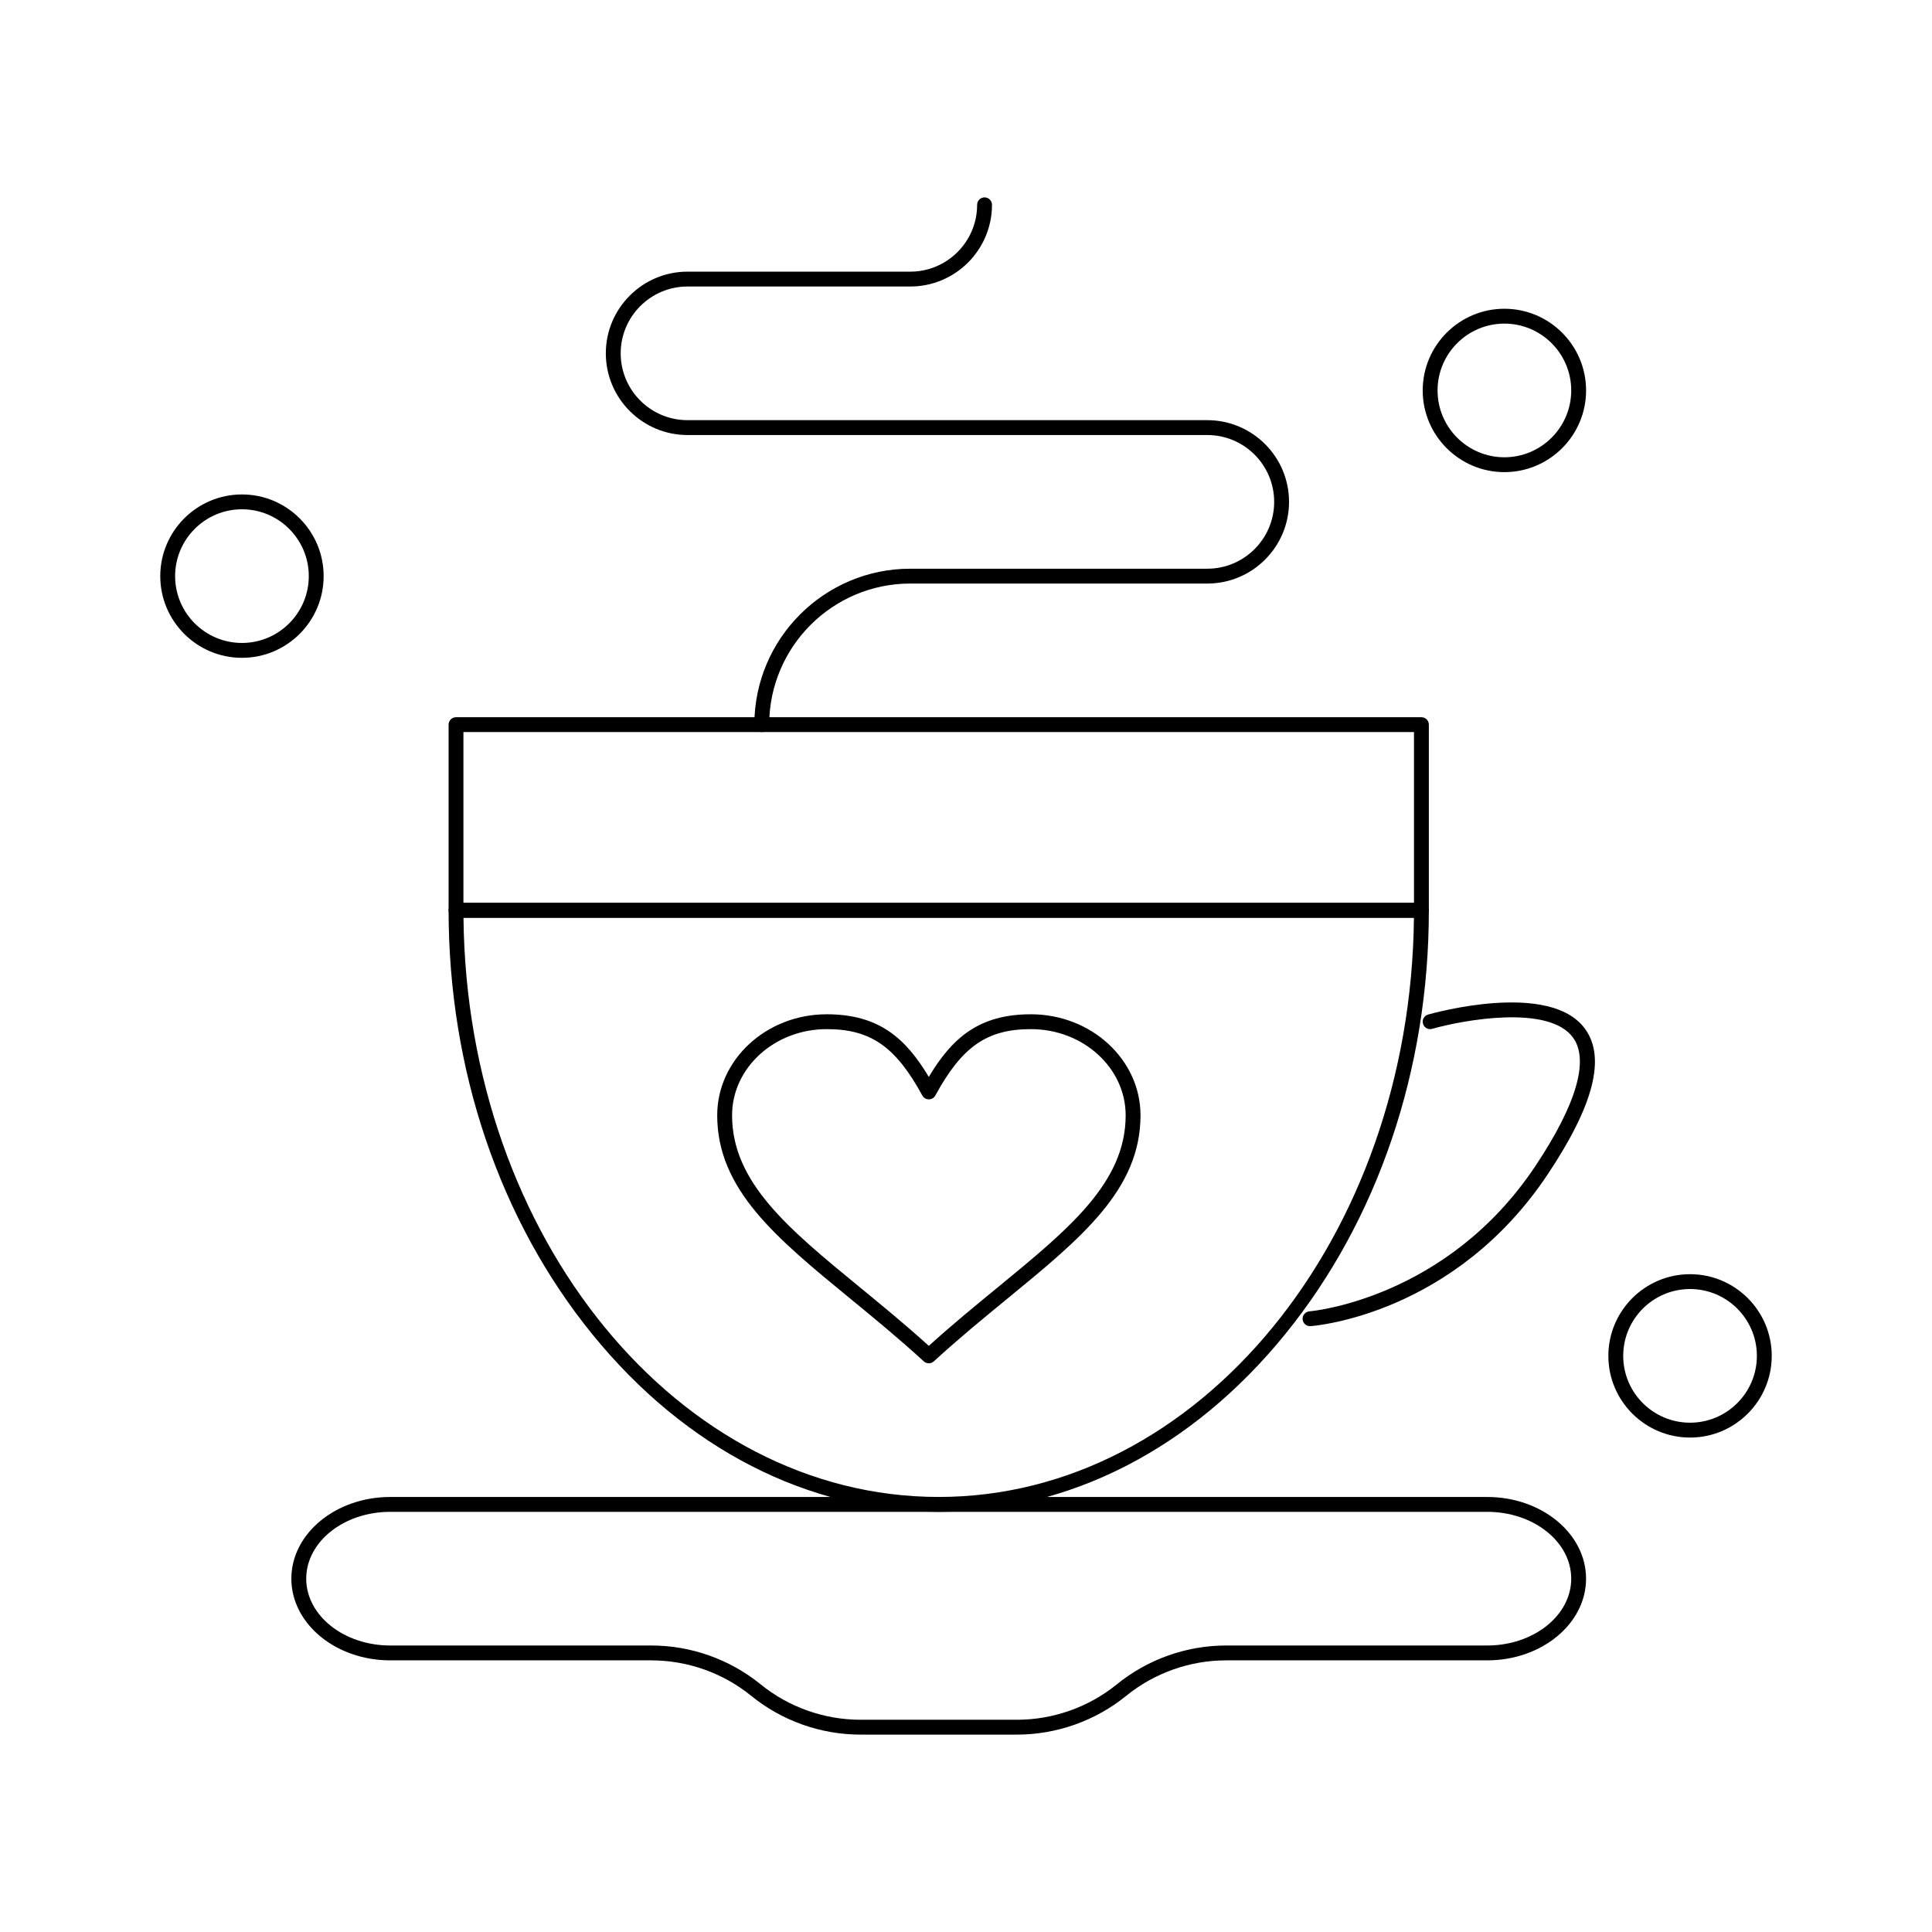
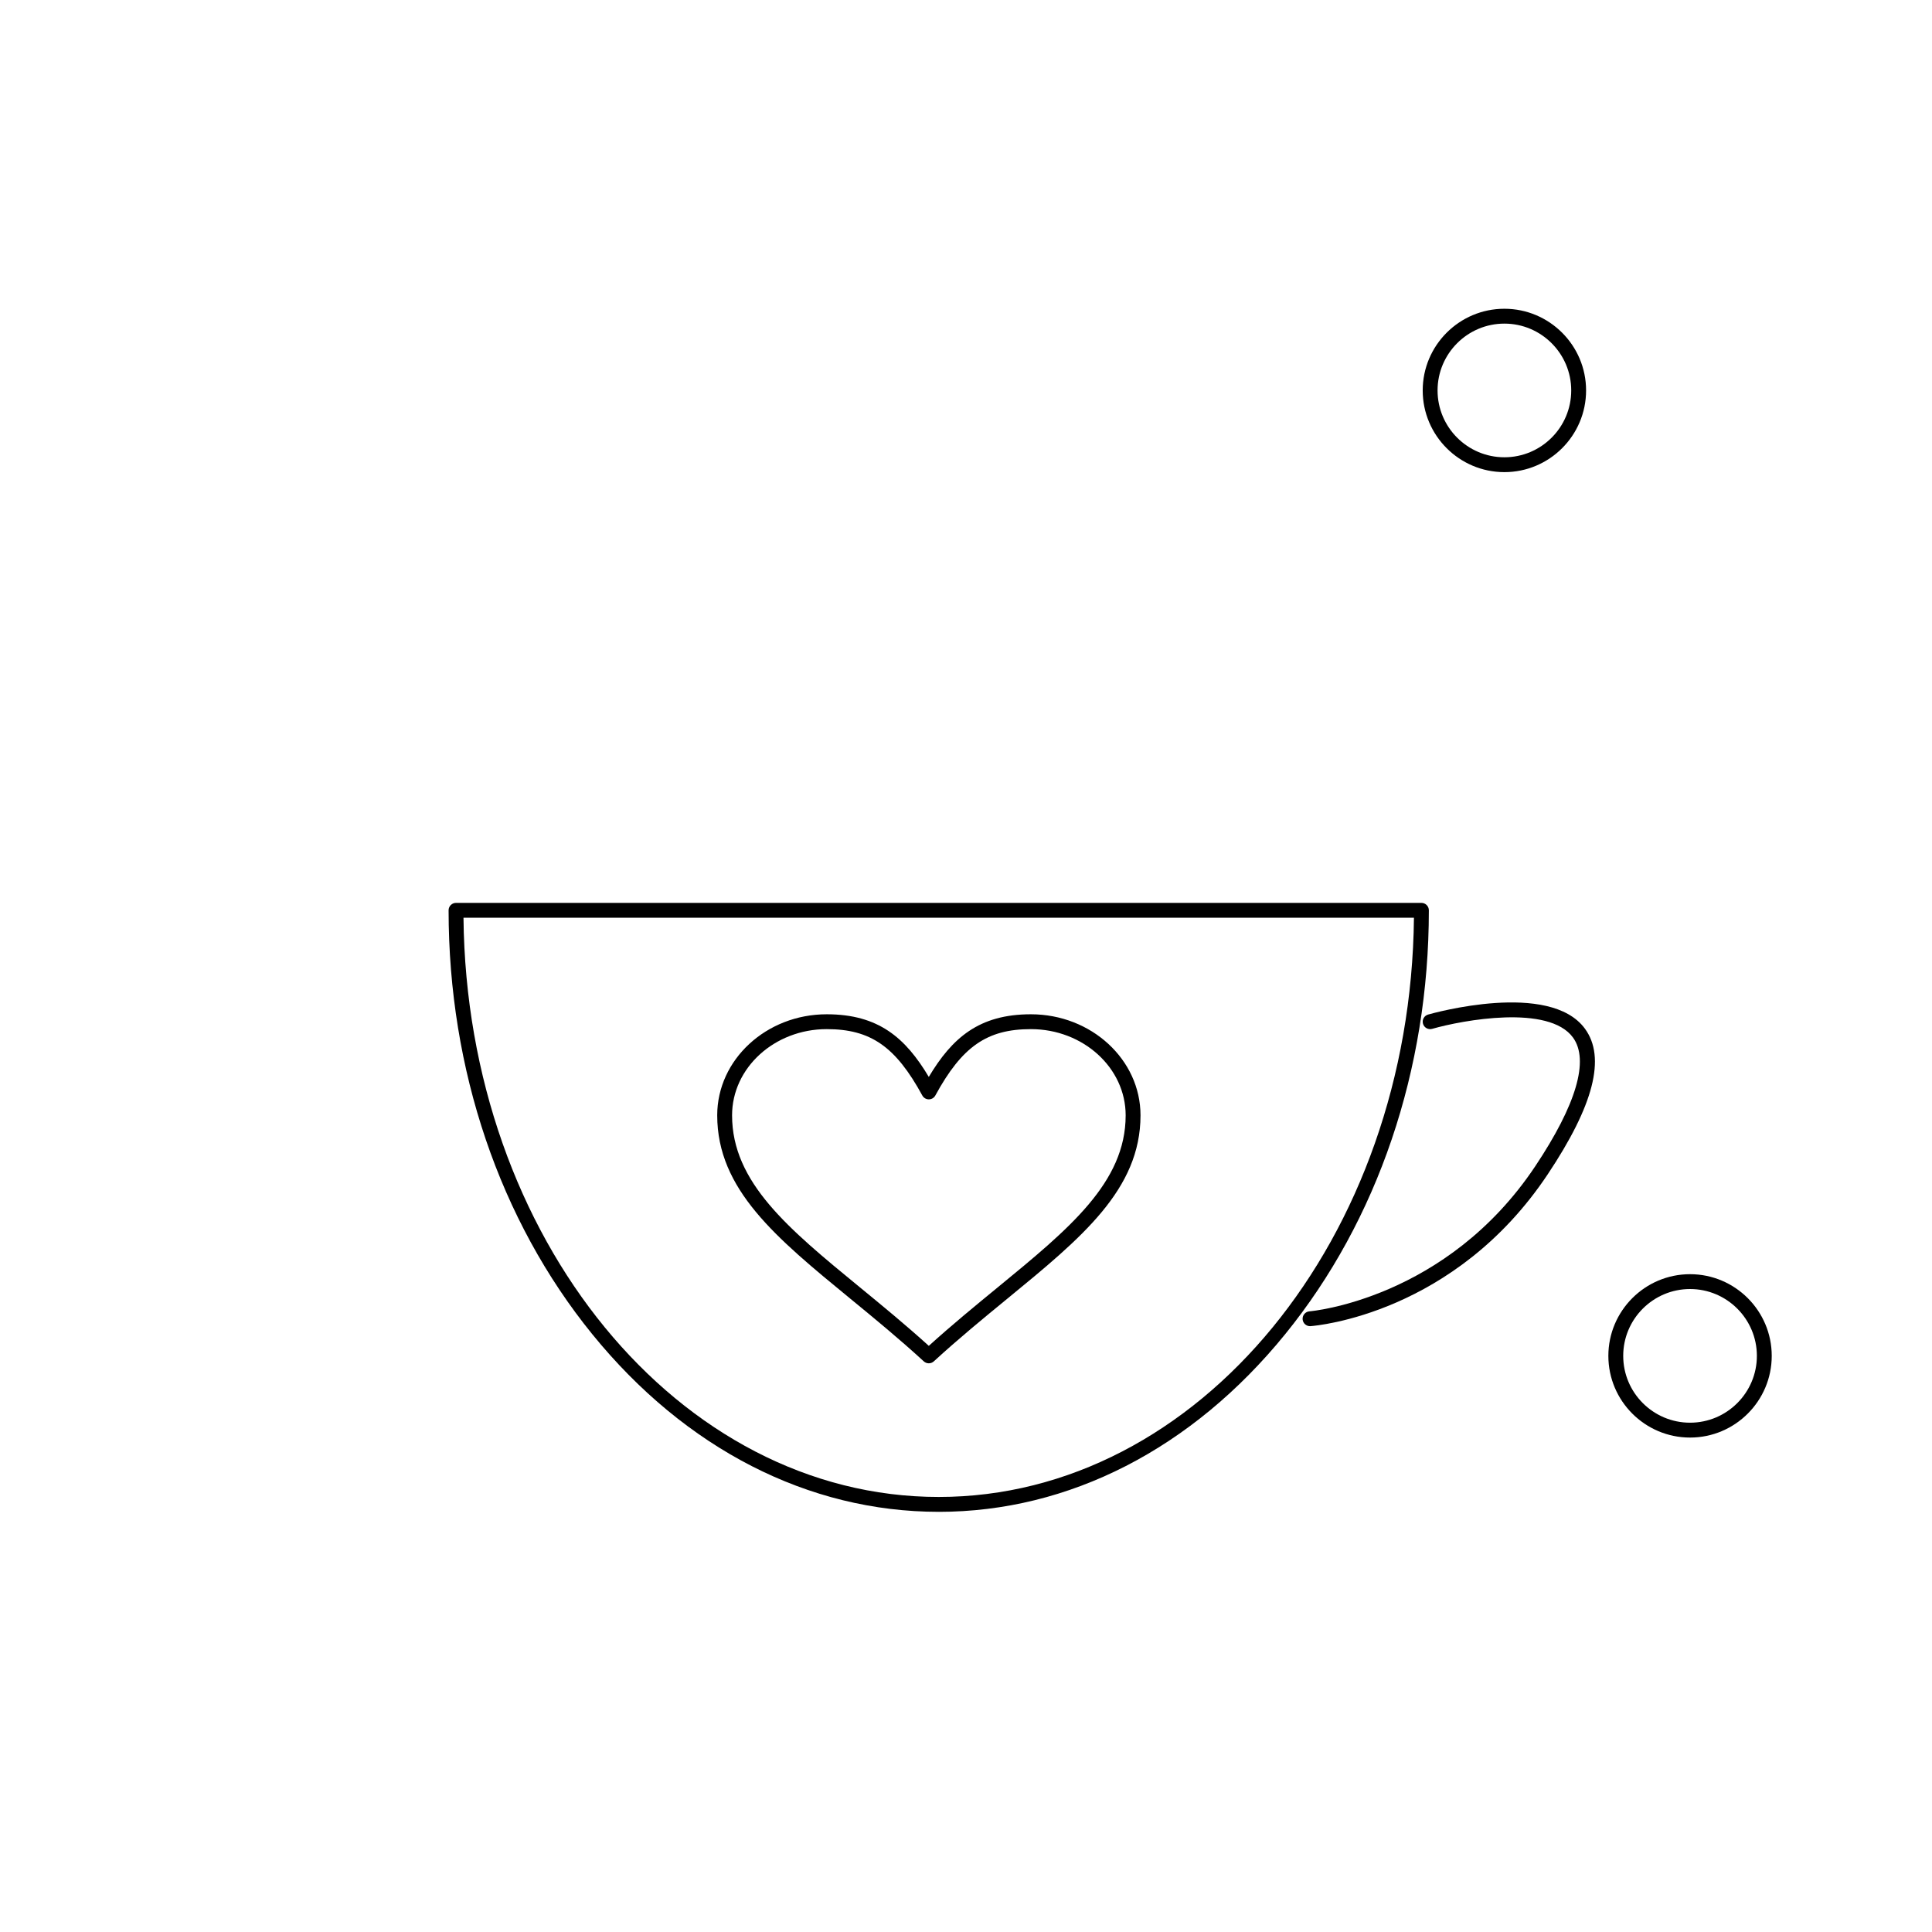
<svg xmlns="http://www.w3.org/2000/svg" fill="#000000" width="800px" height="800px" version="1.1" viewBox="144 144 512 512">
  <g>
    <path d="m392.77 544.65c-34.543 0-67.145-16.711-91.801-47.059-24.562-30.227-38.086-70.129-38.086-112.35 0-1.086 0.883-1.969 1.969-1.969h255.84c1.086 0 1.969 0.883 1.969 1.969 0 42.223-13.523 82.121-38.086 112.35-24.656 30.348-57.262 47.062-91.805 47.062zm-125.94-157.44c0.859 84.82 57.027 153.5 125.94 153.5 68.918 0 125.08-68.684 125.94-153.5z" />
-     <path d="m413.5 603.69h-41.469c-10.516 0-20.801-3.652-28.961-10.281-7.461-6.062-16.867-9.398-26.48-9.398h-69.184c-14.445 0-26.195-9.711-26.195-21.648s11.75-21.648 26.195-21.648h290.72c14.445 0 26.195 9.711 26.195 21.648s-11.75 21.648-26.195 21.648h-69.188c-9.613 0-19.016 3.34-26.48 9.398-8.16 6.629-18.445 10.281-28.961 10.281zm-166.09-59.039c-12.273 0-22.258 7.945-22.258 17.711s9.984 17.711 22.258 17.711h69.188c10.516 0 20.801 3.652 28.961 10.281 7.461 6.062 16.867 9.398 26.48 9.398h41.469c9.613 0 19.016-3.34 26.48-9.398 8.156-6.629 18.441-10.281 28.957-10.281h69.188c12.273 0 22.258-7.945 22.258-17.711s-9.984-17.711-22.258-17.711z" />
    <path d="m491.17 495.45c-1.02 0-1.883-0.789-1.961-1.82-0.082-1.082 0.73-2.027 1.812-2.109 0.359-0.027 36.305-3.156 59.859-38.488 10.883-16.324 14.328-28.109 9.973-34.082-6.422-8.797-29.113-4.637-37.312-2.297-1.047 0.301-2.133-0.309-2.434-1.352-0.301-1.047 0.309-2.133 1.352-2.434 1.312-0.375 32.238-9.035 41.574 3.758 5.574 7.637 2.344 20.258-9.875 38.586-24.66 36.988-61.293 40.117-62.84 40.23-0.051 0.008-0.098 0.008-0.148 0.008z" />
-     <path d="m520.69 387.21h-255.84c-1.086 0-1.969-0.883-1.969-1.969v-49.199c0-1.086 0.883-1.969 1.969-1.969h255.84c1.086 0 1.969 0.883 1.969 1.969v49.199c0 1.086-0.883 1.969-1.969 1.969zm-253.88-3.938h251.91v-45.266h-251.91z" />
-     <path d="m345.88 338.01c-1.086 0-1.969-0.883-1.969-1.969 0-22.789 18.539-41.328 41.328-41.328h78.719c9.766 0 17.711-7.945 17.711-17.711s-7.945-17.711-17.711-17.711l-137.76-0.004c-11.938 0-21.648-9.711-21.648-21.648s9.711-21.648 21.648-21.648h59.039c9.766 0 17.711-7.945 17.711-17.711 0-1.086 0.883-1.969 1.969-1.969 1.086 0 1.969 0.883 1.969 1.969 0 11.938-9.711 21.648-21.648 21.648h-59.039c-9.766 0-17.711 7.945-17.711 17.711s7.945 17.711 17.711 17.711h137.76c11.938 0 21.648 9.711 21.648 21.648s-9.711 21.648-21.648 21.648h-78.719c-20.617 0-37.391 16.773-37.391 37.391-0.004 1.09-0.887 1.973-1.973 1.973z" />
    <path d="m390.14 505.29c-0.477 0-0.953-0.172-1.332-0.52-6.594-6.047-13.117-11.398-19.422-16.57-19.73-16.184-35.316-28.969-35.316-48.625 0-14.766 13.02-26.781 29.02-26.781 13.754 0 20.883 6.269 27.051 16.598 6.168-10.324 13.301-16.598 27.055-16.598 16.02 0 29.051 12.016 29.051 26.781 0 19.648-15.586 32.43-35.32 48.609-6.316 5.18-12.852 10.535-19.453 16.59-0.375 0.344-0.855 0.516-1.332 0.516zm-27.051-88.559c-13.832 0-25.082 10.246-25.082 22.844 0 17.793 14.949 30.059 33.879 45.586 5.926 4.859 12.039 9.879 18.258 15.504 6.227-5.633 12.352-10.656 18.289-15.523 18.926-15.523 33.879-27.781 33.879-45.566 0-12.594-11.266-22.844-25.113-22.844-11.621 0-18.25 4.602-25.324 17.582-0.344 0.633-1.008 1.027-1.727 1.027s-1.383-0.395-1.727-1.027c-7.082-12.98-13.711-17.582-25.332-17.582z" />
    <path d="m542.68 269.12c-11.938 0-21.648-9.711-21.648-21.648s9.711-21.648 21.648-21.648 21.648 9.711 21.648 21.648-9.711 21.648-21.648 21.648zm0-39.359c-9.766 0-17.711 7.945-17.711 17.711 0 9.766 7.945 17.711 17.711 17.711 9.766 0 17.711-7.945 17.711-17.711 0-9.766-7.945-17.711-17.711-17.711z" />
-     <path d="m208.12 318.33c-11.938 0-21.648-9.711-21.648-21.648s9.711-21.648 21.648-21.648 21.648 9.711 21.648 21.648c0 11.934-9.711 21.648-21.648 21.648zm0-39.363c-9.766 0-17.711 7.945-17.711 17.711s7.945 17.711 17.711 17.711c9.766 0 17.711-7.945 17.711-17.711s-7.945-17.711-17.711-17.711z" />
    <path d="m591.88 524.97c-11.938 0-21.648-9.711-21.648-21.648s9.711-21.648 21.648-21.648 21.648 9.711 21.648 21.648c0 11.934-9.711 21.648-21.648 21.648zm0-39.363c-9.766 0-17.711 7.945-17.711 17.711s7.945 17.711 17.711 17.711 17.711-7.945 17.711-17.711-7.945-17.711-17.711-17.711z" />
  </g>
</svg>